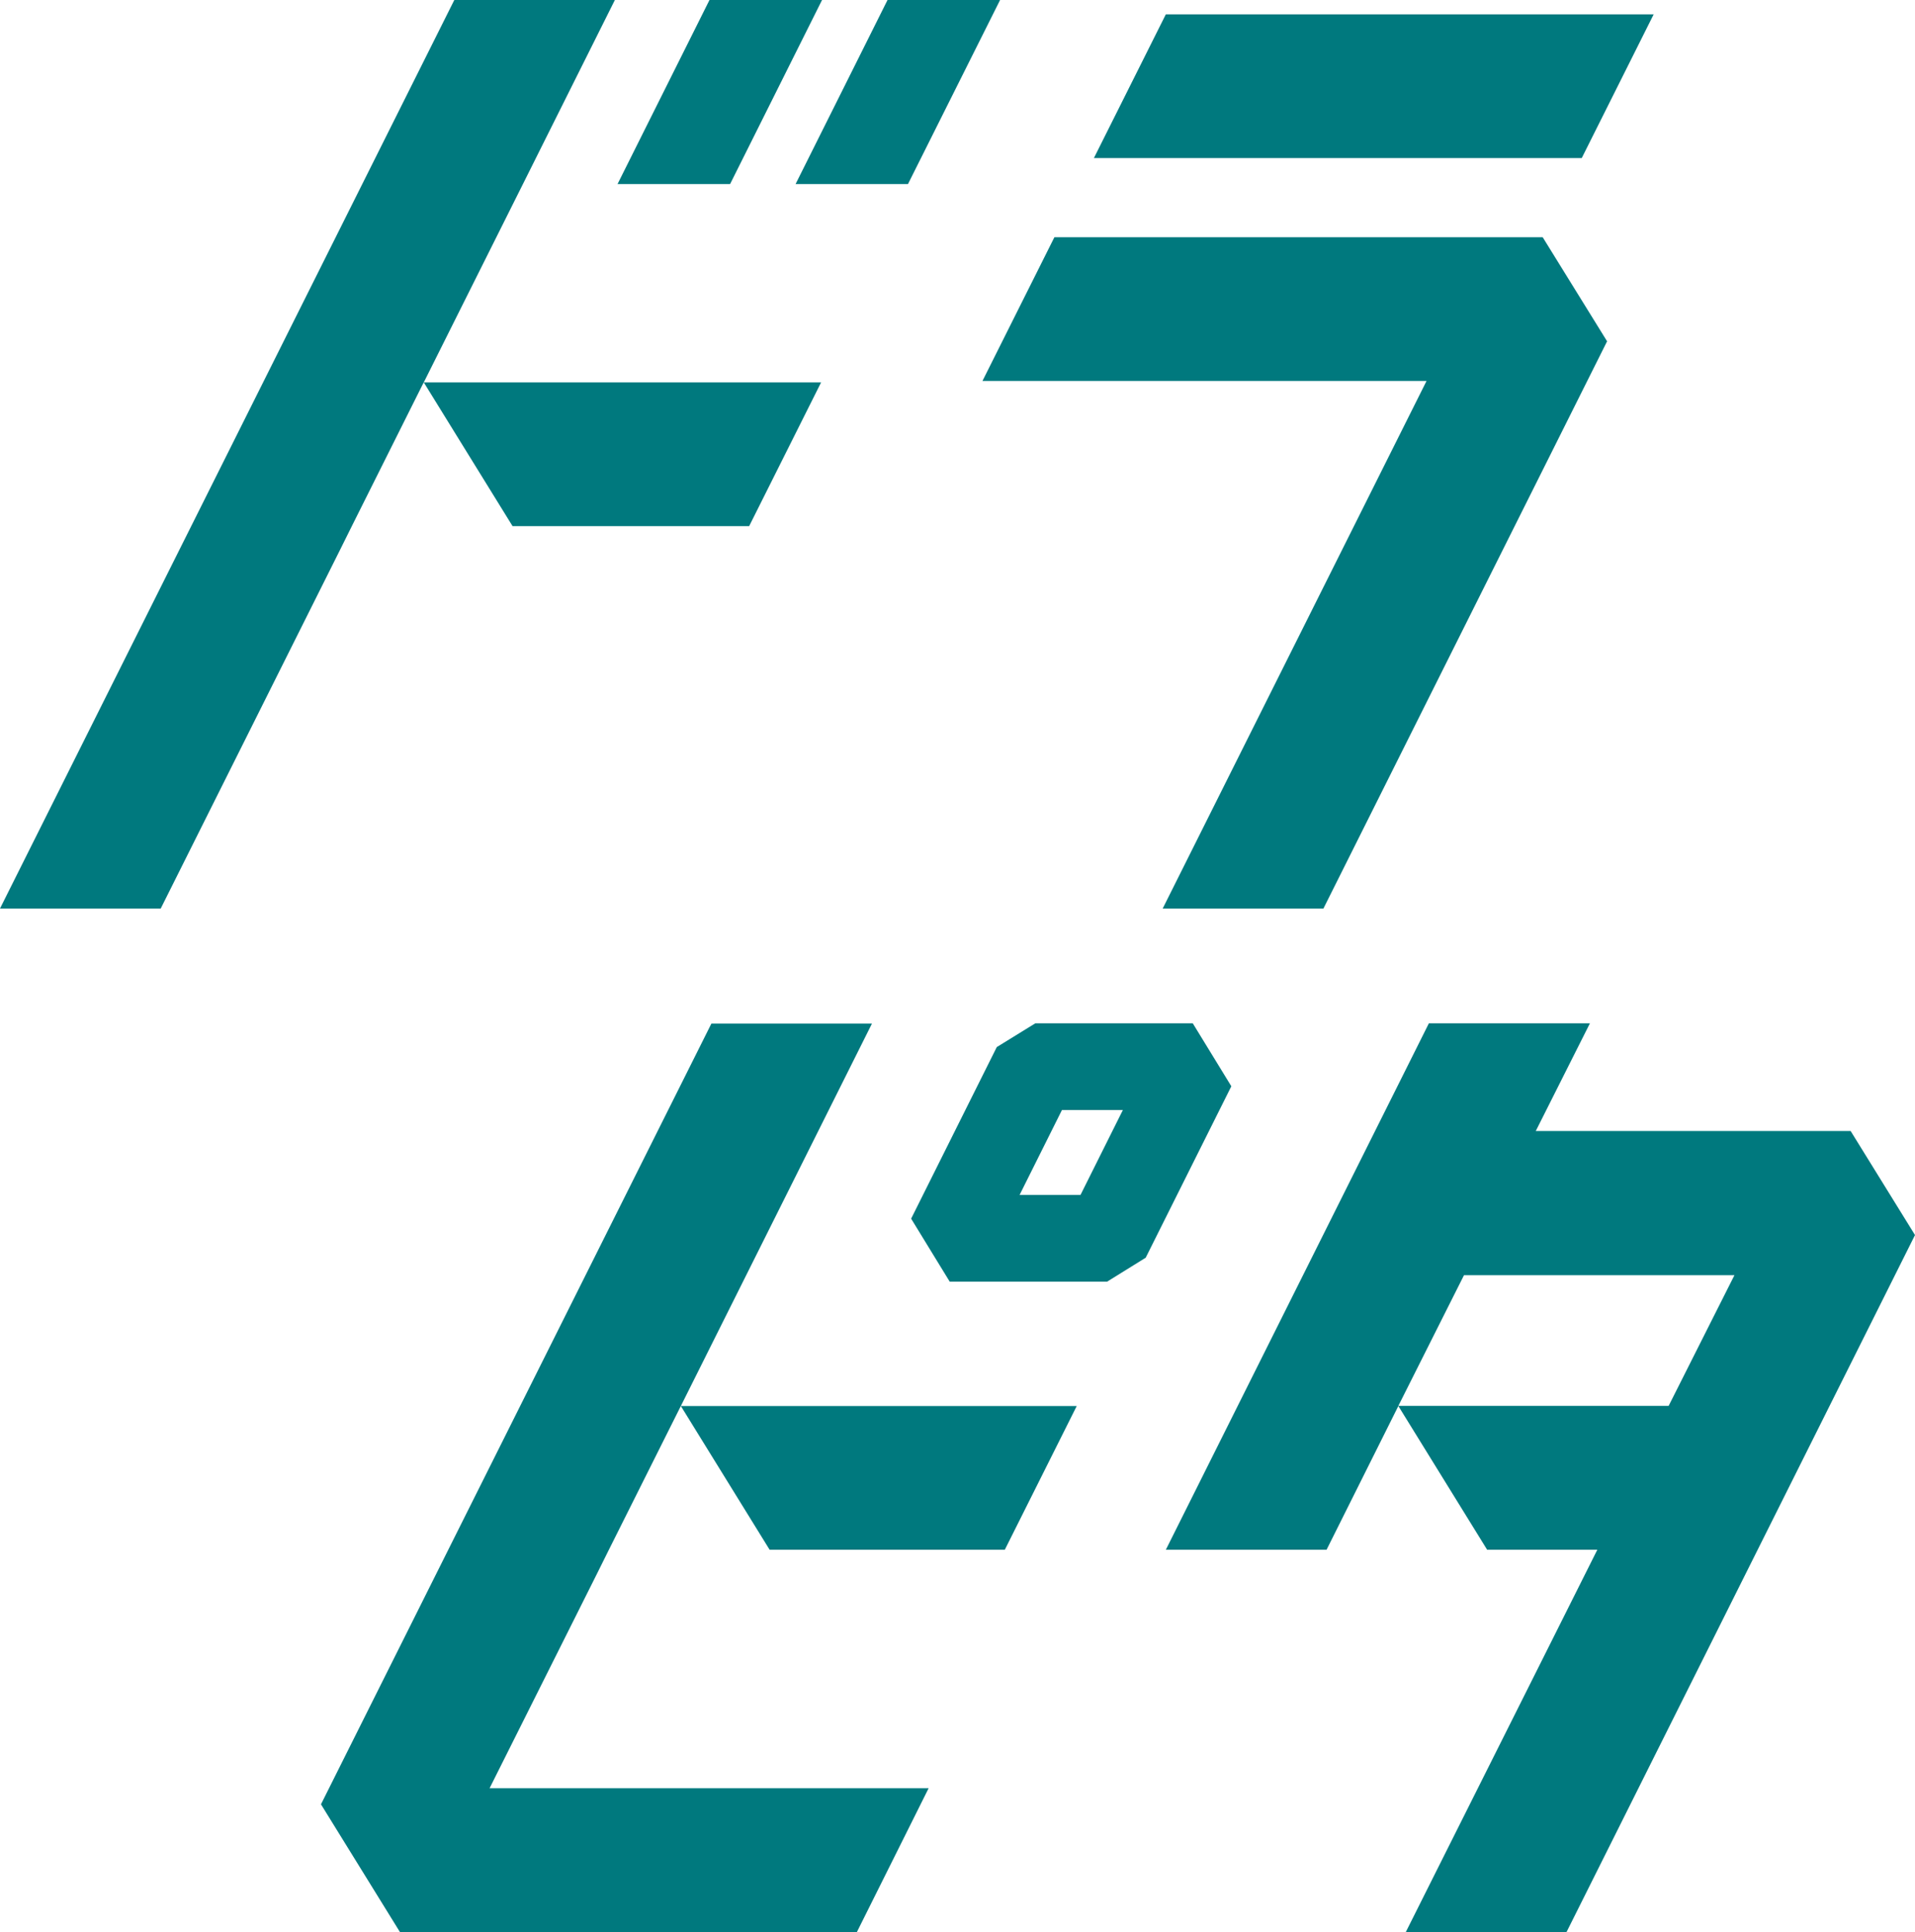
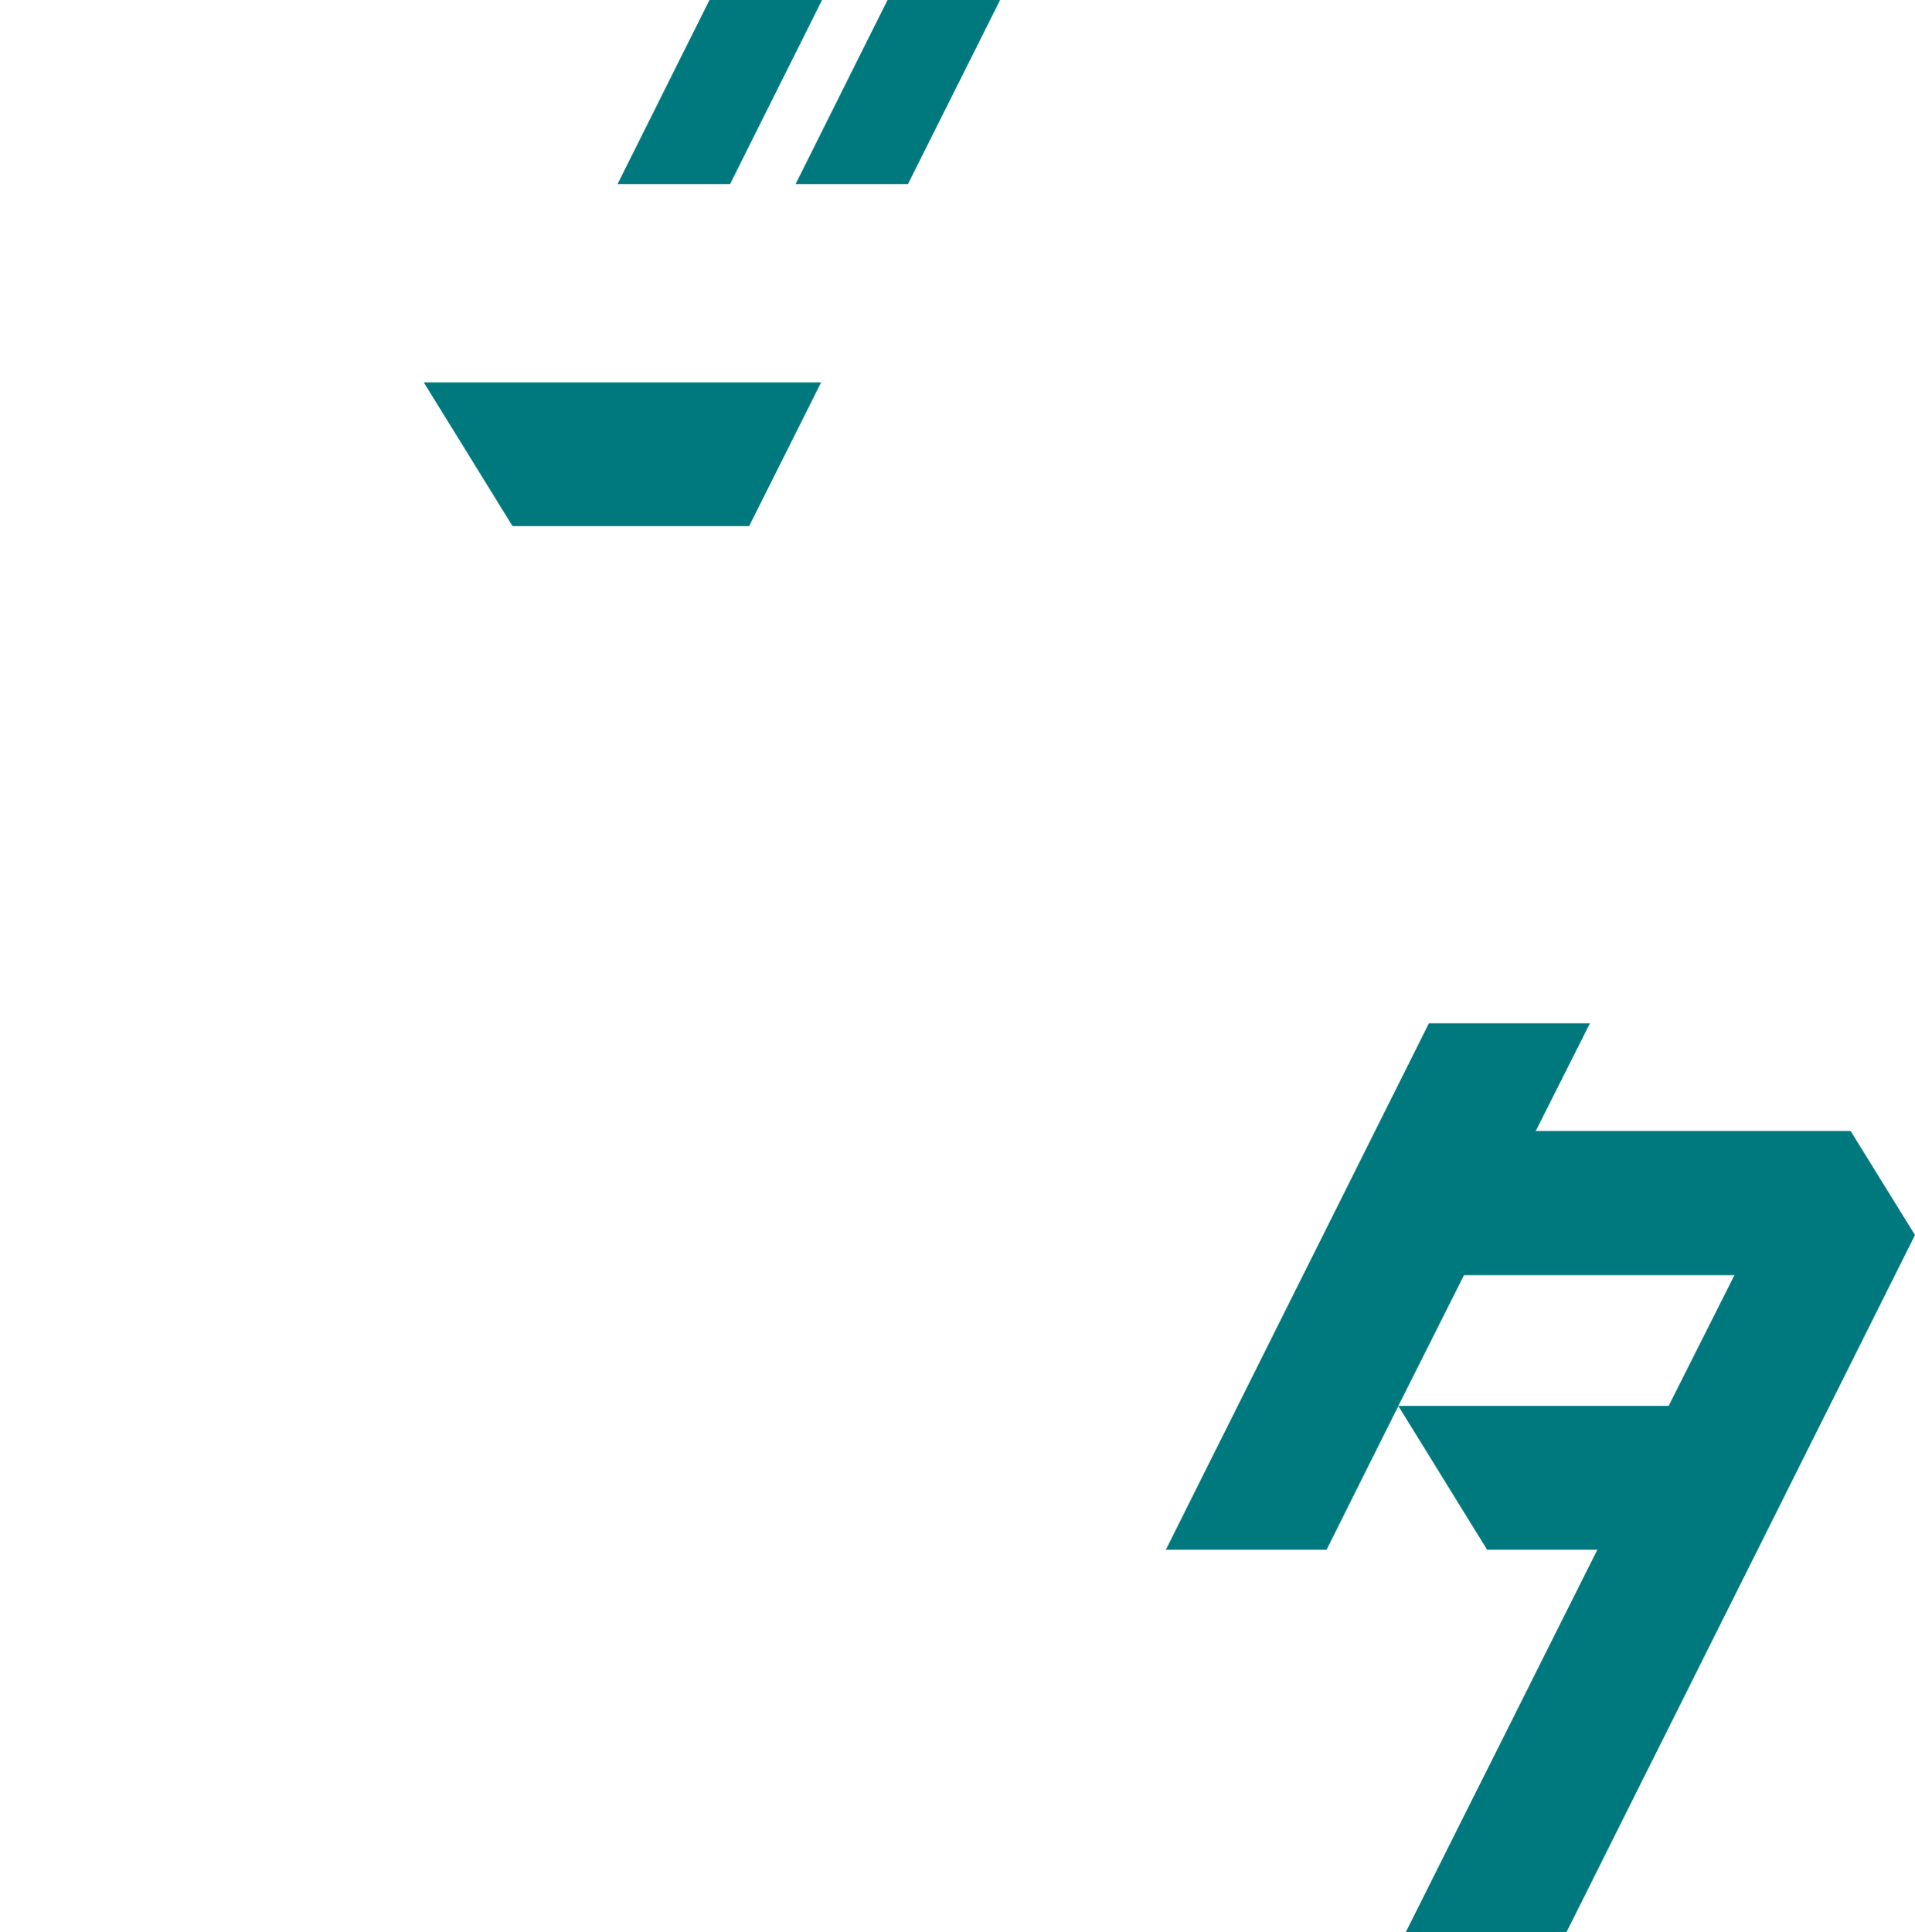
<svg xmlns="http://www.w3.org/2000/svg" viewBox="0 0 121.65 122.73">
  <defs>
    <style>.cls-1{fill:#00797e;}</style>
  </defs>
  <g id="レイヤー_2" data-name="レイヤー 2">
    <g id="自社メディア運営事業">
      <polygon class="cls-1" points="47.59 33.42 52.16 24.29 26.92 24.29 32.56 33.42 47.59 33.42" />
-       <polygon class="cls-1" points="90.62 24.2 73.86 57.71 84.07 57.71 102.09 21.68 98 15.07 66.98 15.07 62.41 24.2 90.62 24.2" />
-       <polygon class="cls-1" points="105.05 0.91 74.06 0.91 69.49 10.04 100.48 10.04 105.05 0.91" />
      <polygon class="cls-1" points="52.22 0 45.07 0 39.23 11.69 46.38 11.69 52.22 0" />
      <polygon class="cls-1" points="57.68 11.69 63.53 0 56.38 0 50.54 11.69 57.68 11.69" />
-       <polygon class="cls-1" points="22.35 33.42 26.82 24.48 26.92 24.29 30.78 16.57 33.22 11.69 39.06 0 28.86 0 0 57.71 10.21 57.71 21.6 34.93 22.35 33.42" />
      <path class="cls-1" d="M117.56,71.84h-20L101,65H90.77L74.06,98.44H84.27l4.56-9.13h0l5.64,9.13h7L89.3,122.73H99.51l22.14-44.28ZM88.83,89.3,93,81h17.18L106,89.3Z" />
-       <polygon class="cls-1" points="55.39 65.02 45.19 65.02 20.39 114.61 25.41 122.73 51.69 122.73 54.43 122.73 58.99 113.59 56.25 113.59 31.1 113.59 37.94 99.93 38.68 98.44 43.25 89.31 48.89 98.44 63.83 98.44 68.4 89.31 43.25 89.31 55.39 65.02" />
-       <path class="cls-1" d="M75.77,65h-10l-2.45,1.51L57.88,77.41l2.45,4h10l2.45-1.52L78.22,69ZM68.64,75.9H64.77l2.69-5.39h3.87Z" />
    </g>
  </g>
</svg>